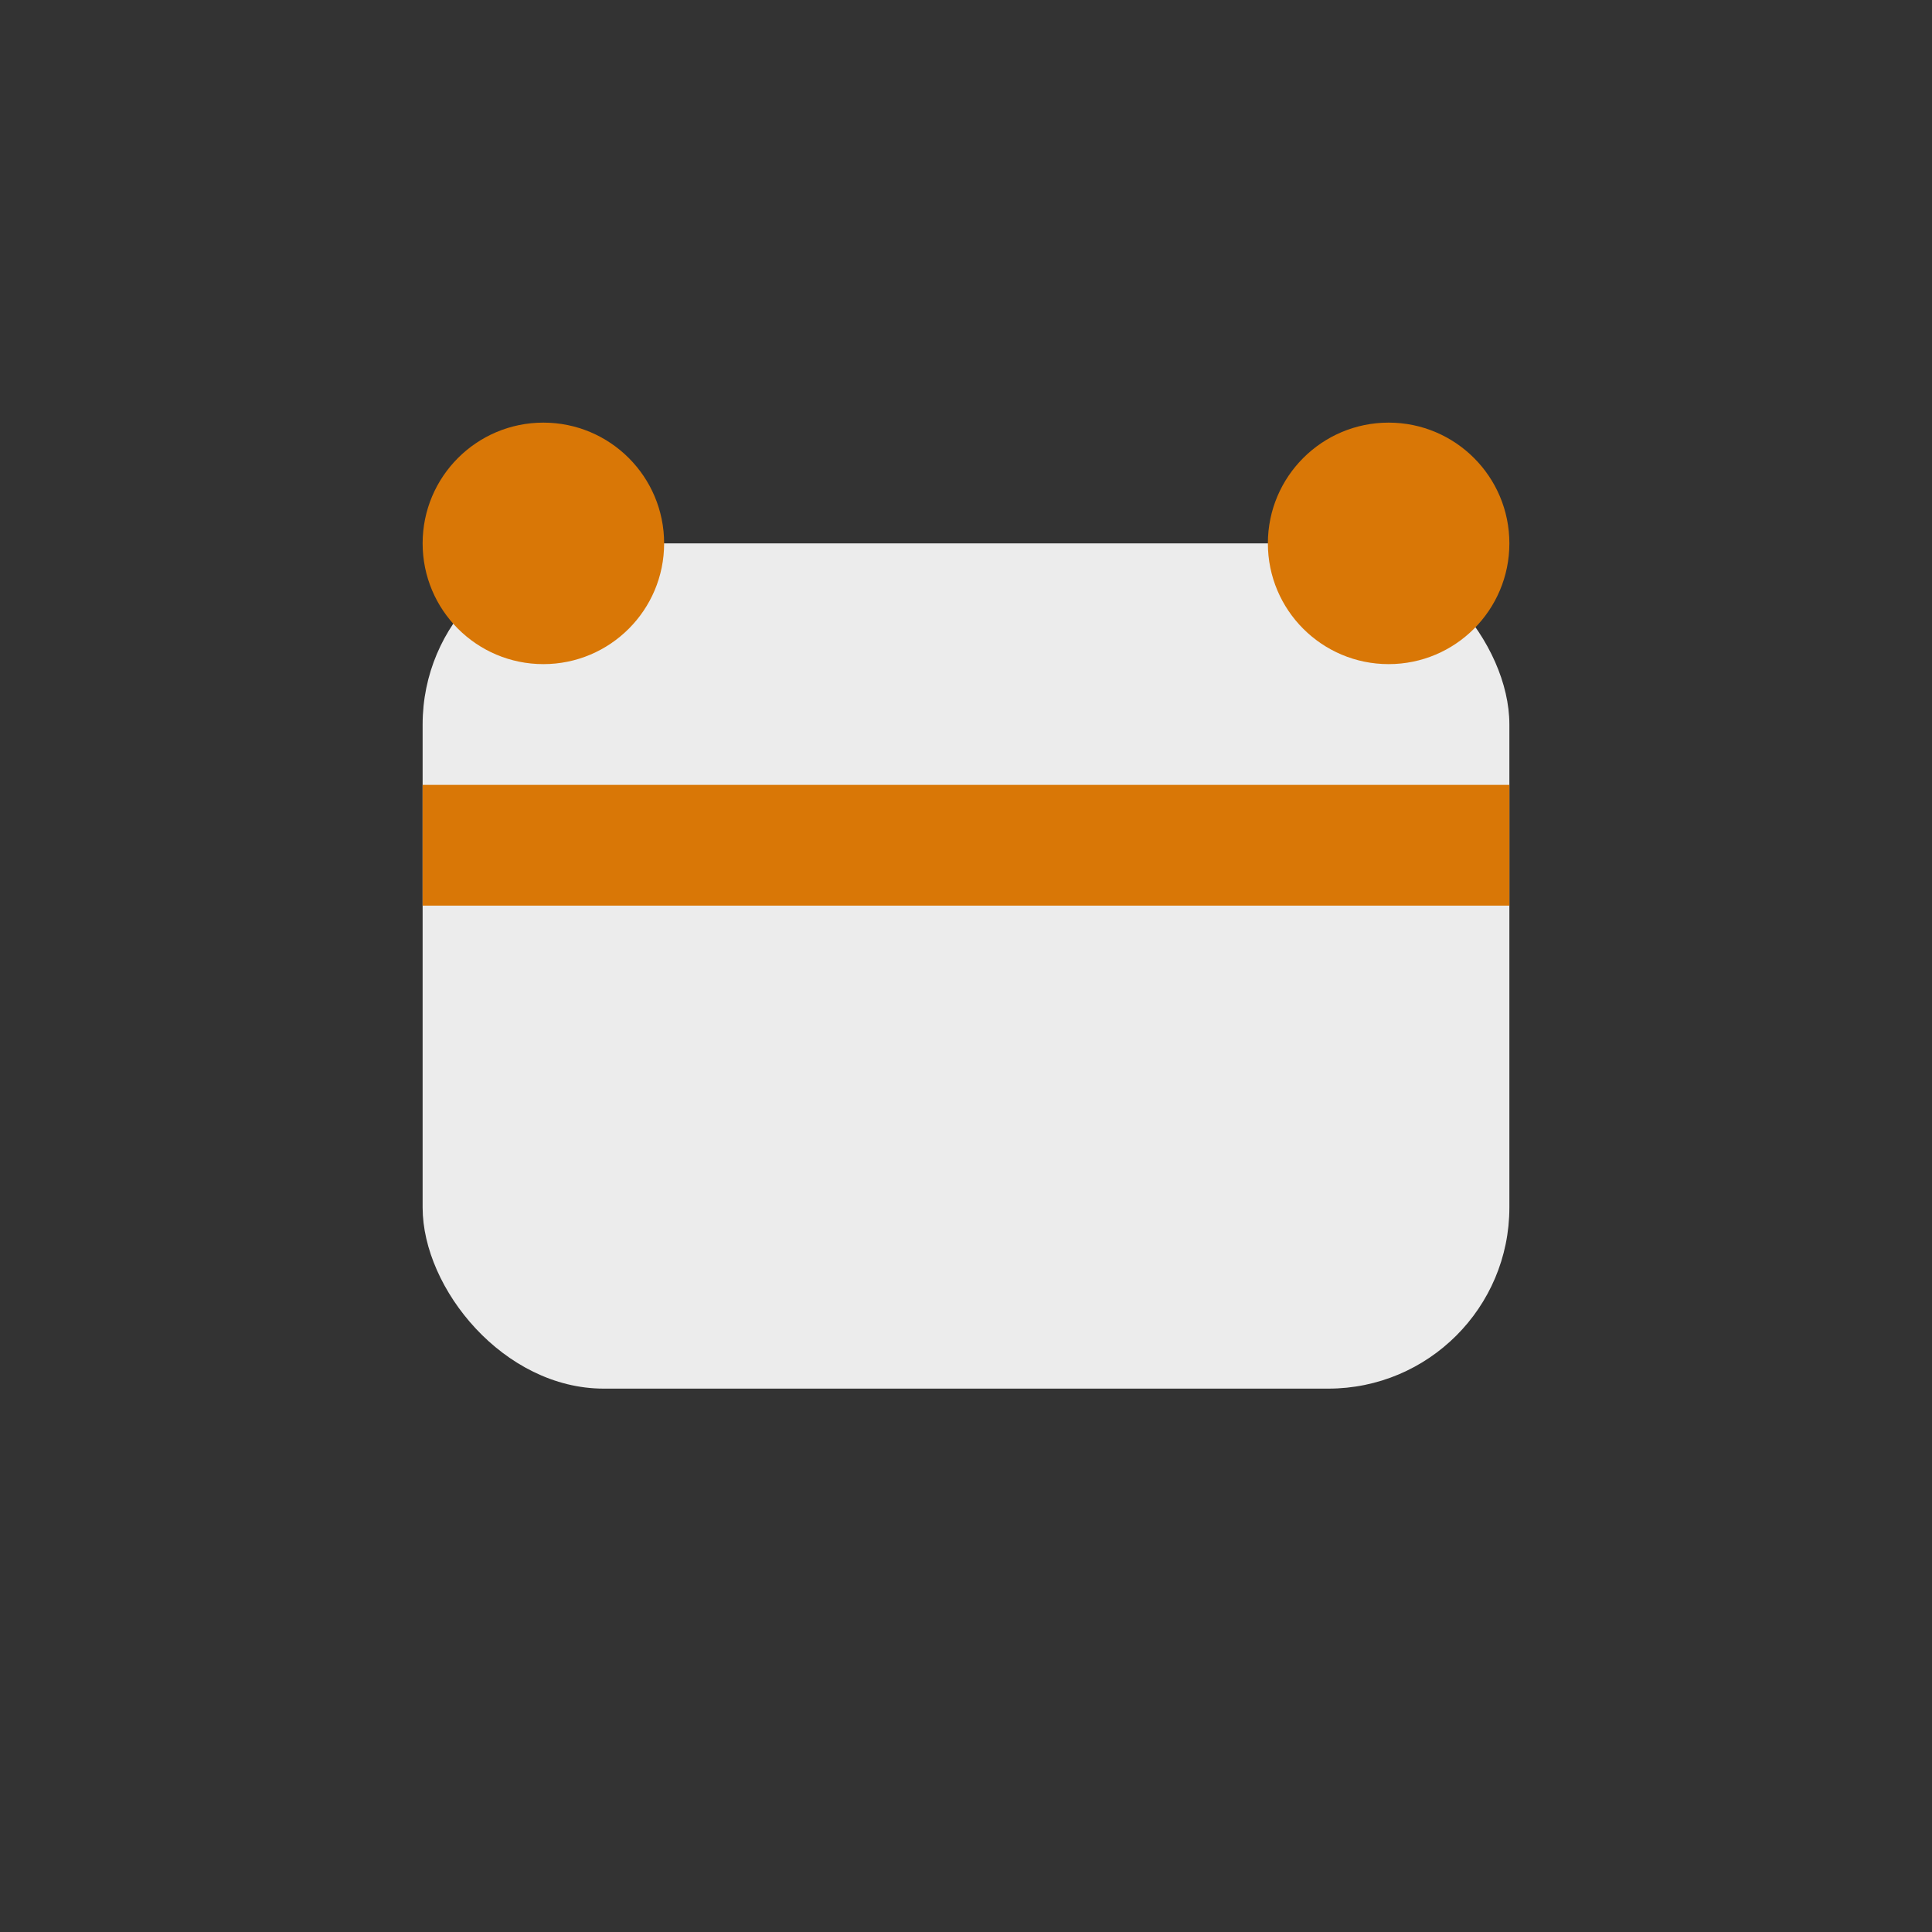
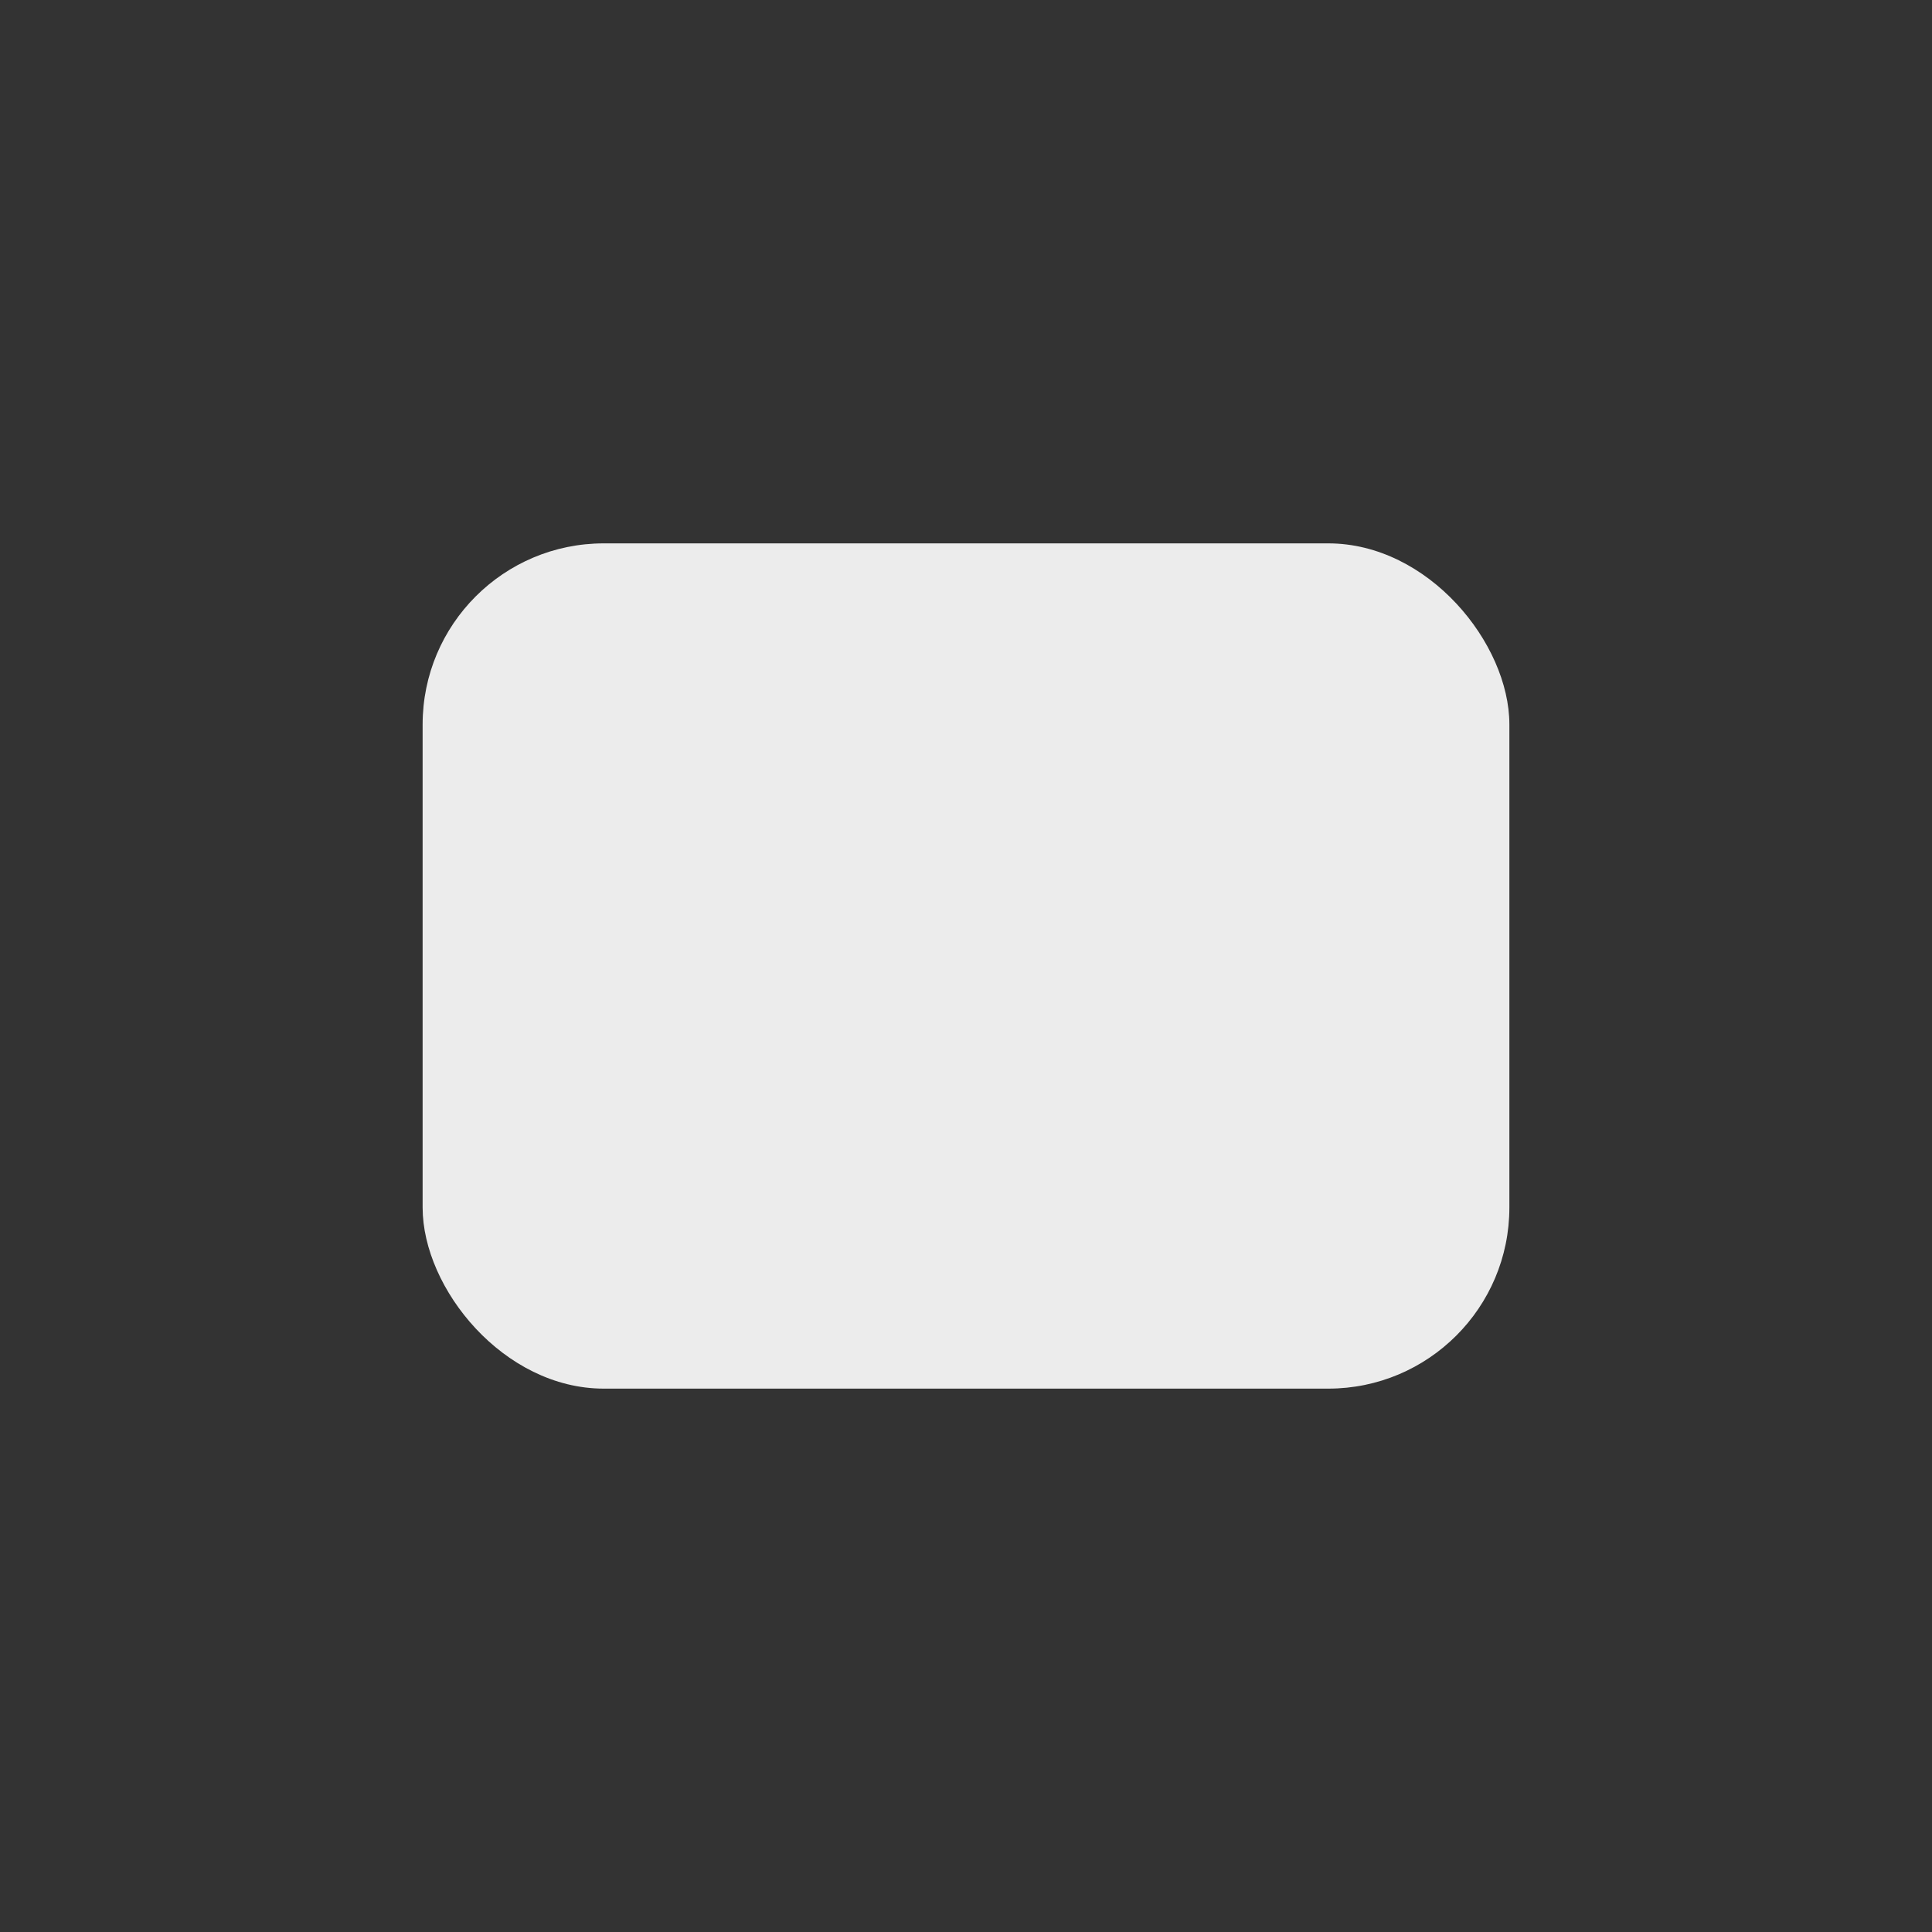
<svg xmlns="http://www.w3.org/2000/svg" width="32" height="32" viewBox="0 0 32 32">
  <rect x="0" y="0" width="32" height="32" fill="#333333" stroke="none" />
  <rect x="7" y="9" width="18" height="14" rx="3" fill="#ECECEC" />
-   <rect x="7" y="13" width="18" height="2" fill="#D97706" />
-   <circle cx="23" cy="9" r="2" fill="#D97706" />
-   <circle cx="9" cy="9" r="2" fill="#D97706" />
</svg>